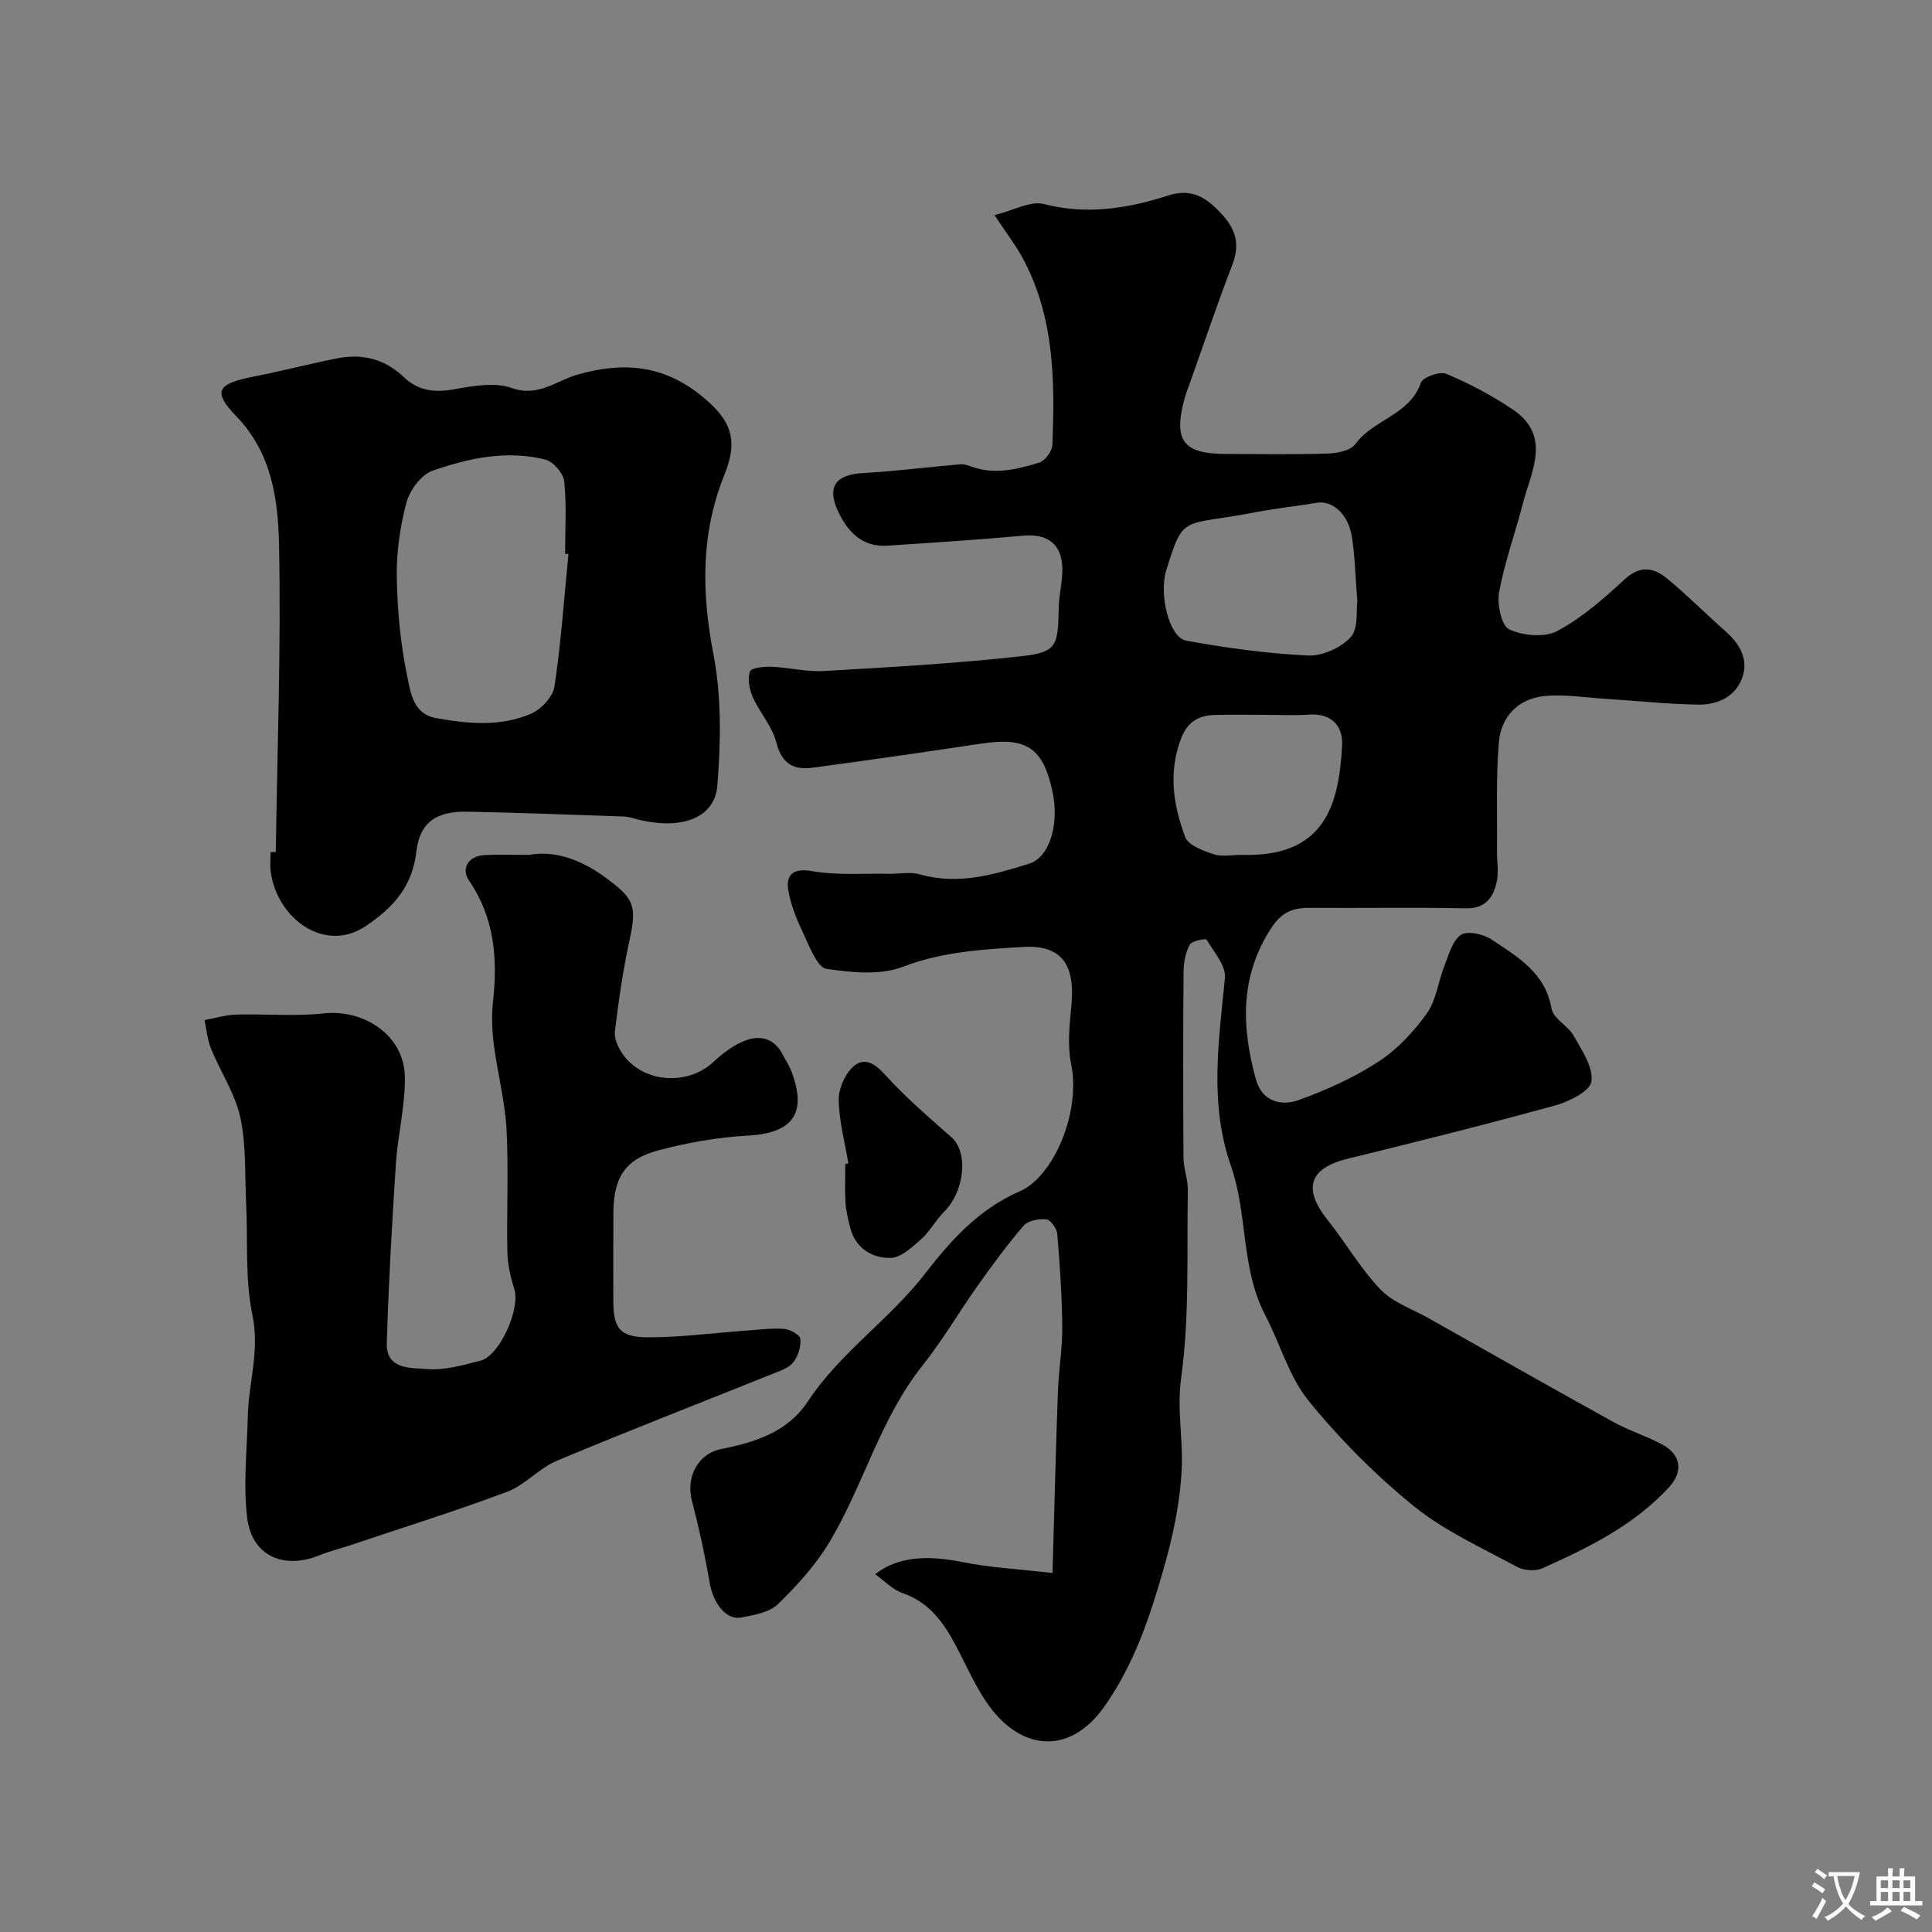
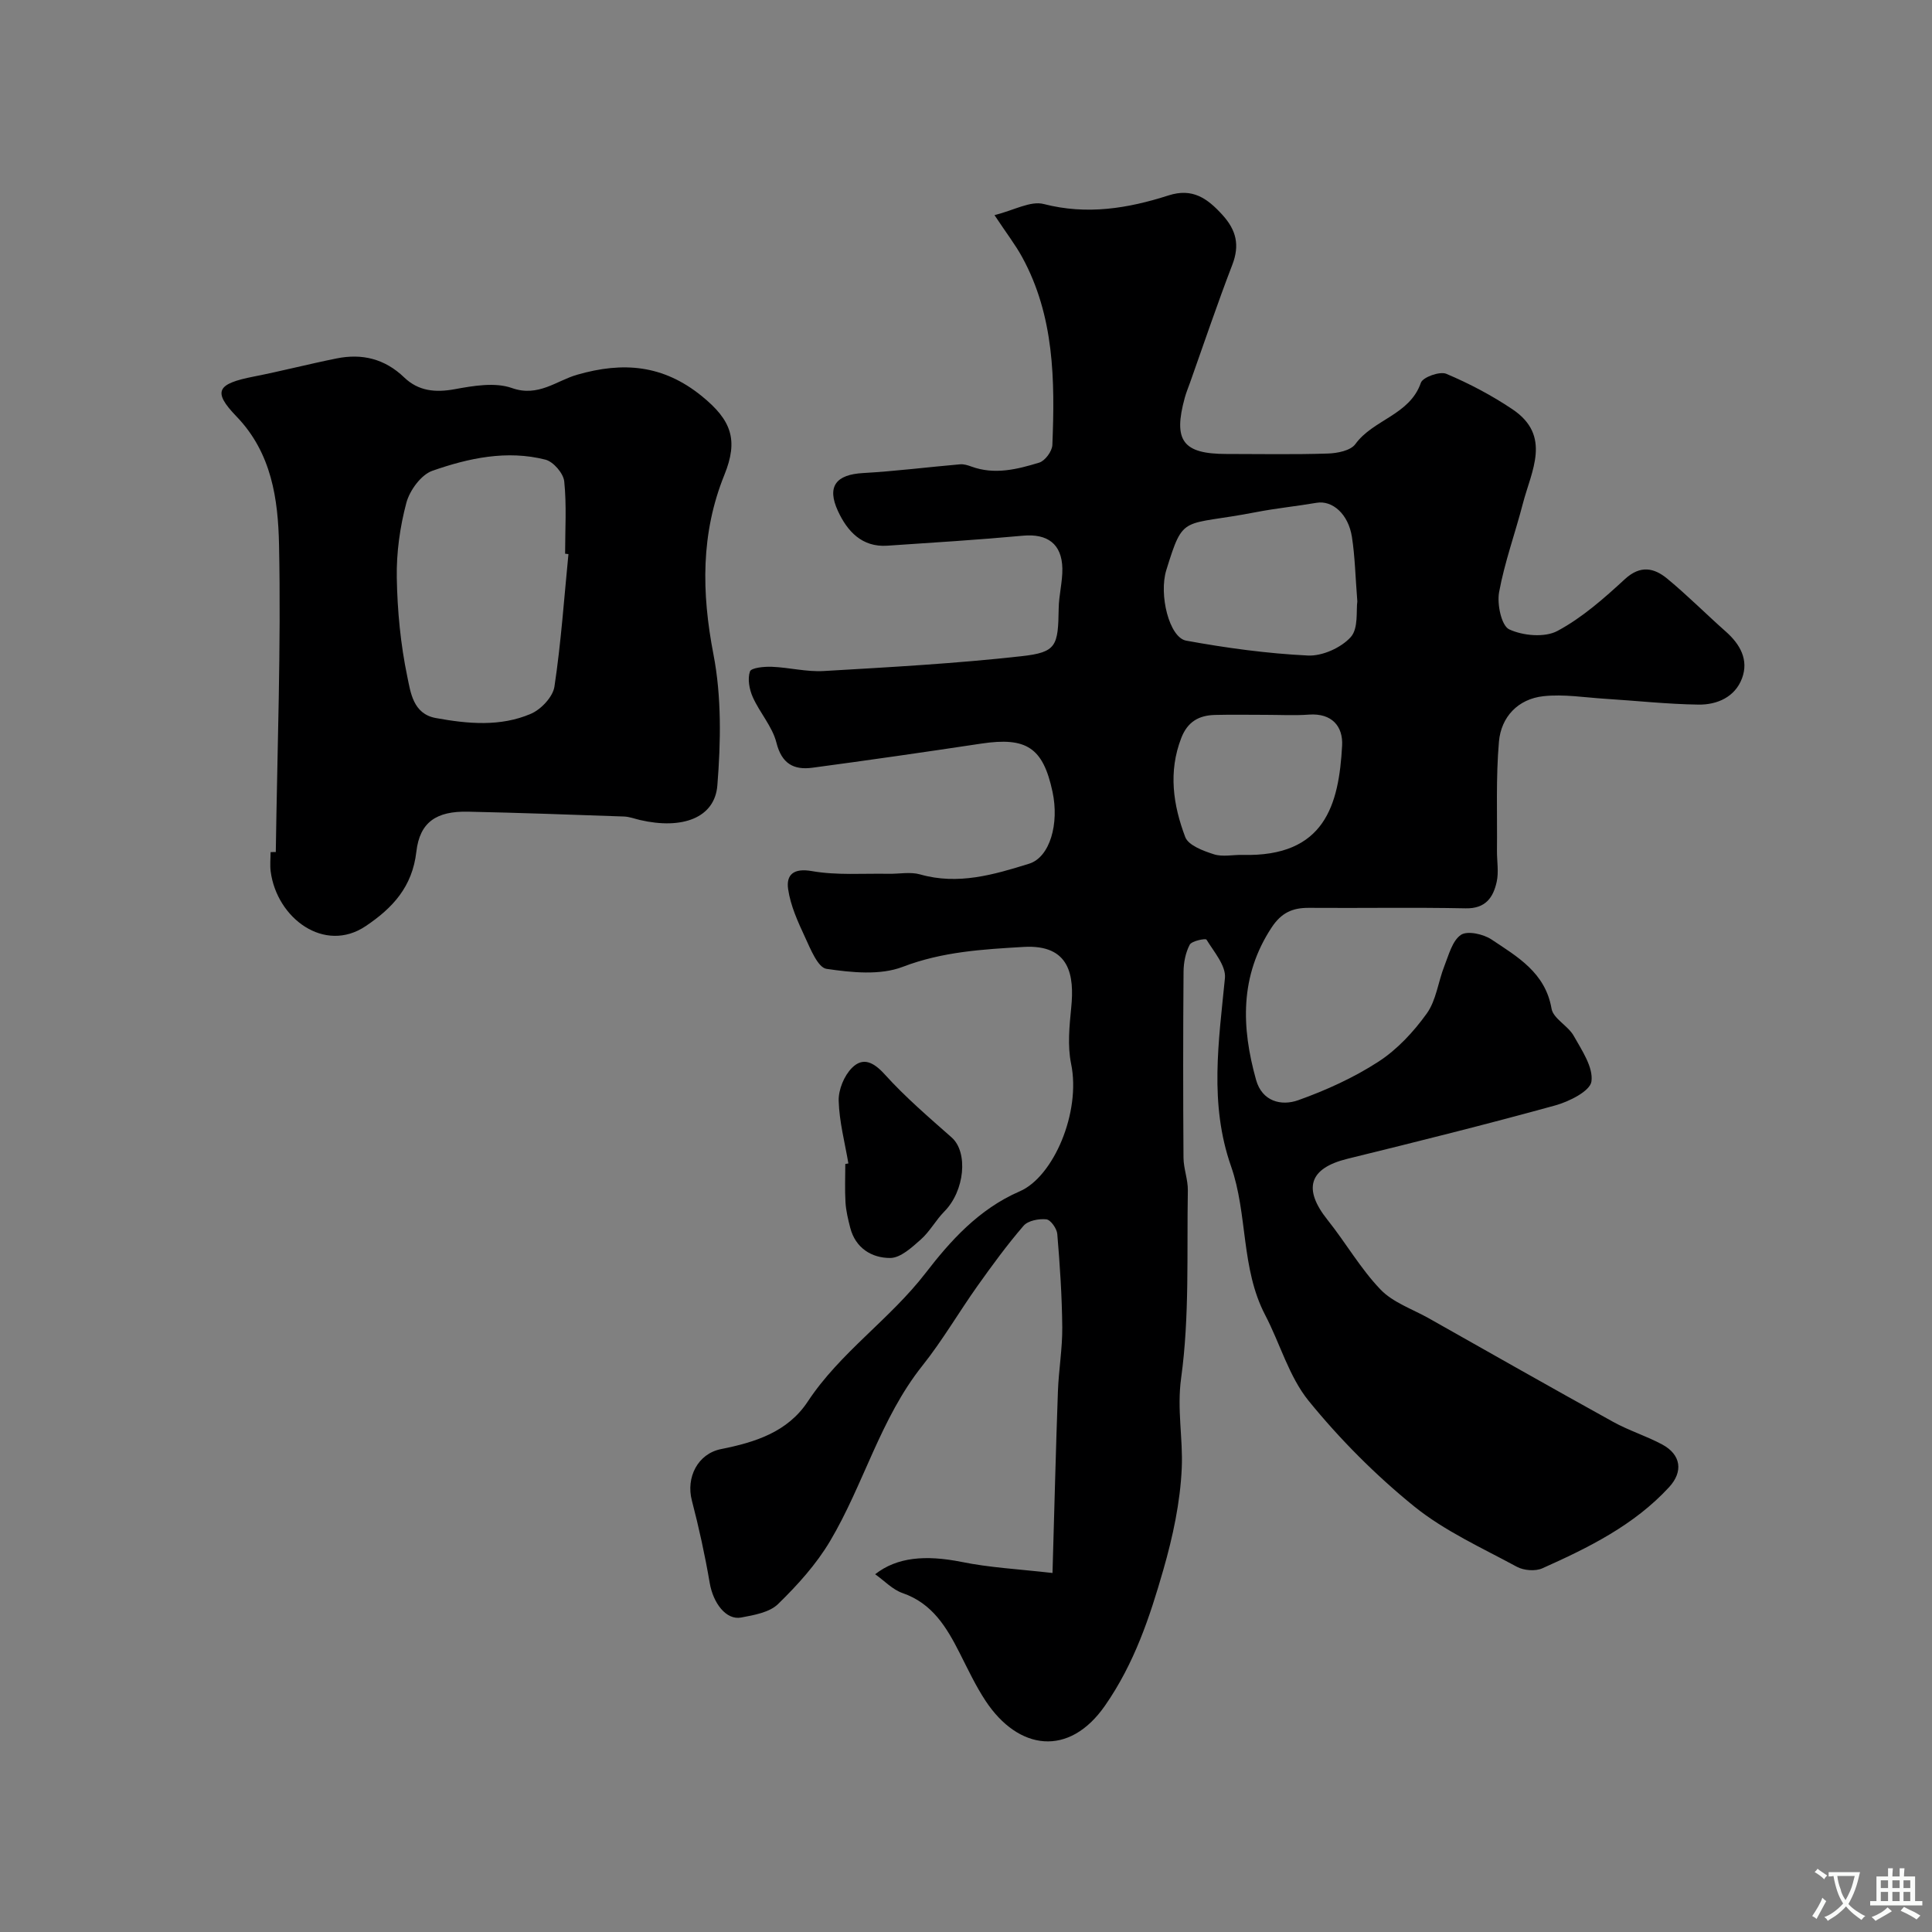
<svg xmlns="http://www.w3.org/2000/svg" enable-background="new 0 0 400 400" viewBox="0 0 400 400">
  <rect x="0" y="0" width="400" height="400" fill="#808080" stroke="none" />
  <g fill="#000001">
    <path d="m217.91 325.67c.39-13.28.68-25.44 1.12-37.59.16-4.44.94-8.87.9-13.3-.06-6.44-.49-12.87-1.03-19.29-.09-1.13-1.38-2.95-2.27-3.04-1.54-.16-3.79.26-4.71 1.33-3.41 3.95-6.51 8.2-9.54 12.46-3.87 5.45-7.25 11.29-11.41 16.51-8.71 10.94-12.14 24.57-19.12 36.33-2.85 4.8-6.74 9.1-10.76 13.02-1.78 1.74-4.98 2.29-7.64 2.79-3.11.59-5.79-2.97-6.51-7.15-.98-5.74-2.23-11.45-3.7-17.09-1.24-4.74 1.2-9.66 6.04-10.63 7.07-1.41 13.79-3.52 17.97-9.86 6.71-10.17 16.98-16.98 24.42-26.64 5.01-6.5 10.94-13.19 19.46-16.87 6.95-3 12.71-16.32 10.63-26.41-.77-3.74-.35-7.81.03-11.68.64-6.47-.2-13.07-9.85-12.51-8.44.5-16.81.97-25.03 4.12-4.69 1.8-10.6 1.18-15.79.42-1.78-.26-3.31-4.1-4.44-6.54-1.49-3.2-3.02-6.56-3.51-9.99-.41-2.89 1.06-4.39 4.92-3.71 5.17.91 10.58.46 15.88.56 2.19.04 4.51-.45 6.54.13 7.87 2.24 15.26.05 22.56-2.22 4.31-1.35 6.26-8.28 4.84-14.9-1.96-9.14-5.38-11.38-14.78-9.96-11.63 1.75-23.27 3.43-34.93 4.99-3.85.51-6.35-.81-7.45-5.19-.84-3.34-3.46-6.2-4.9-9.44-.71-1.6-1.11-3.76-.58-5.3.26-.77 2.94-1.03 4.51-.97 3.6.14 7.21 1.09 10.77.88 13.66-.8 27.35-1.55 40.94-3.07 7.27-.81 7.58-2.1 7.7-9.9.04-2.76.81-5.52.76-8.27-.1-5.11-3.12-7.24-8.15-6.78-9.35.86-18.72 1.44-28.09 2.07-5.28.36-8.31-3.04-10.22-7.17-2.37-5.13-.37-7.56 5.21-7.87 6.71-.38 13.38-1.23 20.08-1.81.77-.07 1.61.2 2.35.47 4.79 1.75 9.48.57 14.03-.82 1.21-.37 2.67-2.35 2.72-3.65.54-13.37.42-26.7-6.26-38.91-1.39-2.54-3.19-4.86-5.72-8.68 4-.99 7.45-3.01 10.19-2.3 8.96 2.31 17.42.92 25.84-1.78 4.98-1.6 8.05.61 11.16 4.03 2.88 3.17 3.61 6.26 2.05 10.32-3.09 8.03-5.84 16.2-8.72 24.31-.38 1.07-.82 2.12-1.12 3.21-2.45 8.91-.41 11.66 8.63 11.66 7 0 14 .14 20.99-.09 1.96-.06 4.71-.6 5.69-1.95 3.71-5.12 11.25-5.99 13.57-12.71.4-1.15 3.92-2.41 5.25-1.85 4.76 2.01 9.41 4.46 13.7 7.34 8.2 5.5 3.91 12.78 2.16 19.54-1.59 6.13-3.78 12.13-4.92 18.34-.45 2.48.48 6.93 2.09 7.69 2.85 1.33 7.36 1.74 9.99.33 5.12-2.74 9.65-6.75 13.97-10.73 3.22-2.96 6.05-2.33 8.77-.09 4.2 3.47 8.05 7.35 12.14 10.97 2.97 2.63 4.75 5.85 3.34 9.65-1.45 3.89-5.16 5.51-9.04 5.45-6.42-.09-12.83-.8-19.24-1.2-4.28-.27-8.63-1-12.84-.54-5.26.57-8.76 4.29-9.21 9.41-.65 7.47-.33 15.03-.41 22.56-.02 2.16.4 4.42-.06 6.48-.71 3.21-2.29 5.55-6.4 5.47-10.83-.22-21.66-.02-32.49-.1-3.38-.02-5.68 1-7.7 4.06-6.63 10.06-6.27 20.68-3.22 31.57 1.24 4.43 5.19 5.46 8.74 4.19 5.76-2.06 11.47-4.65 16.59-7.97 3.89-2.52 7.28-6.18 10.01-9.98 1.96-2.73 2.35-6.56 3.64-9.82.91-2.3 1.64-5.23 3.42-6.45 1.33-.91 4.65-.18 6.34.95 5.36 3.58 11.14 6.85 12.43 14.32.36 2.07 3.42 3.53 4.6 5.64 1.68 2.99 4.07 6.5 3.66 9.44-.28 2-4.62 4.16-7.51 4.96-14.26 3.93-28.62 7.51-42.99 11.04-8.03 1.97-9.25 6.26-4.12 12.68 3.76 4.71 6.8 10.06 10.94 14.38 2.57 2.69 6.57 4.04 9.96 5.94 12.72 7.18 25.42 14.4 38.21 21.47 3.26 1.81 6.91 2.93 10.19 4.7 3.86 2.09 4.37 5.59 1.4 8.82-7.26 7.88-16.67 12.52-26.24 16.8-1.45.65-3.84.46-5.27-.31-7.25-3.93-14.96-7.4-21.3-12.53-7.96-6.45-15.34-13.87-21.81-21.82-4.09-5.04-5.92-11.87-9.01-17.78-5.06-9.69-3.58-20.85-7.07-30.81-4.54-12.97-2.54-25.87-1.26-38.95.25-2.54-2.27-5.43-3.82-7.96-.18-.3-3.05.26-3.47 1.05-.87 1.65-1.27 3.72-1.28 5.62-.1 12.83-.1 25.66-.01 38.49.02 2.27.94 4.53.9 6.79-.23 12.96.37 26.06-1.39 38.83-.89 6.51.4 12.47.13 18.62-.31 7.08-1.85 14.24-3.82 21.09-2.82 9.81-5.98 19.34-12.06 28.09-7.46 10.75-17.96 9.27-24.72-.95-2.06-3.11-3.66-6.54-5.36-9.89-2.71-5.34-5.64-10.3-11.84-12.45-2.06-.71-3.75-2.53-5.68-3.9 4.53-3.55 10.42-4.03 17.86-2.56 5.75 1.18 11.64 1.48 18.86 2.3zm63.11-201.16c-.41-5.19-.49-9.31-1.12-13.35-.74-4.75-4.05-7.62-7.32-7.06-4.16.71-8.37 1.13-12.51 1.93-15.42 3-14.94.18-18.6 12.01-1.57 5.07.6 13.96 4.12 14.6 8.32 1.52 16.77 2.67 25.21 3.08 2.97.14 6.85-1.6 8.85-3.81 1.64-1.8 1.1-5.58 1.37-7.4zm-18.97 23.49c-3.49 0-6.99-.07-10.48.02-3.31.08-5.67 1.35-7 4.77-2.72 7.02-1.68 13.9.82 20.51.65 1.73 3.74 2.87 5.93 3.57 1.81.58 3.95.08 5.95.13 17.06.44 19.93-10.39 20.6-22.62.22-3.99-2.11-6.76-6.84-6.43-2.98.22-5.99.05-8.98.05z" />
-     <path d="m109.5 177c5.36-.98 10.86.93 16.21 4.95 5.35 4.01 6.2 5.44 4.7 12.32-1.38 6.35-2.33 12.8-3.1 19.26-.19 1.55.74 3.53 1.73 4.89 4.31 5.87 13.43 6.37 18.7 1.42 1.87-1.76 4.08-3.43 6.44-4.36 3.16-1.25 6.15-.53 7.88 2.88.59 1.17 1.36 2.27 1.82 3.49 3.28 8.79.19 12.78-9.19 13.28-6.14.33-12.34 1.44-18.3 3.01-7.01 1.85-9.36 5.64-9.4 13.06-.03 6-.01 12-.01 17.99 0 5.84 1.31 7.68 7.25 7.69 6.57.01 13.14-.87 19.7-1.35 2.79-.2 5.61-.58 8.38-.4 1.23.08 3.3 1.22 3.39 2.05.17 1.57-.44 3.56-1.43 4.83-.92 1.18-2.7 1.79-4.21 2.39-14.92 6-29.92 11.81-44.75 18.02-3.69 1.55-6.6 5.04-10.32 6.44-10.78 4.04-21.79 7.47-32.71 11.14-2 .67-4.08 1.16-6.02 1.96-7.44 3.08-14.08.23-15.07-7.62-.87-6.88-.04-13.97.11-20.97.14-7 2.51-13.7.97-21.06-1.57-7.51-.93-15.48-1.31-23.24-.29-5.93.04-12.02-1.21-17.75-1.08-4.93-4.11-9.41-6.05-14.18-.76-1.85-.92-3.95-1.35-5.94 2.2-.4 4.38-1.08 6.59-1.14 6.01-.18 12.08.41 18.03-.24 8.52-.93 16.7 4.62 16.85 13.07.11 6.02-1.47 12.06-1.86 18.11-.81 12.35-1.51 24.71-1.88 37.07-.17 5.59 5.09 5.1 8.36 5.38 3.6.31 7.41-.82 11.02-1.73 4.02-1.02 8.31-10.77 7.03-14.83-.78-2.45-1.38-5.06-1.44-7.61-.18-8.49.27-17.01-.18-25.48-.31-5.81-1.86-11.54-2.6-17.34-.38-2.95-.54-6.01-.21-8.95 1-8.95.35-17.44-4.94-25.18-1.75-2.57-.11-5.1 3.18-5.29 2.67-.16 5.34-.04 9.2-.04z" />
    <path d="m57.1 176.41c.3-21.22 1.11-42.45.67-63.65-.2-9.35-1.49-18.96-8.82-26.55-5.02-5.2-4-6.76 3.6-8.25 5.74-1.13 11.41-2.6 17.14-3.75 5.29-1.07 9.99.08 14 3.94 2.93 2.81 6.41 3.17 10.45 2.43 3.88-.71 8.35-1.48 11.85-.24 5.45 1.93 9.23-1.53 13.48-2.75 9.57-2.76 17.84-2.05 25.79 4.39 6.2 5.02 7.65 9.1 4.71 16.35-4.89 12.1-4.73 24.35-2.26 37.14 1.7 8.8 1.53 18.15.81 27.15-.54 6.73-7.27 9.17-15.99 7.16-1.11-.26-2.22-.69-3.34-.73-10.76-.38-21.52-.77-32.29-1-6.5-.14-9.99 2.11-10.7 8.3-.84 7.27-4.9 11.64-10.5 15.4-8.51 5.71-18.39-1.62-19.66-11.33-.17-1.31-.02-2.66-.02-3.99.35-.03.71-.02 1.08-.02zm60.59-61.69c-.23-.03-.46-.05-.69-.08 0-5 .33-10.03-.18-14.97-.17-1.67-2.25-4.08-3.88-4.5-7.98-2.04-15.91-.33-23.42 2.3-2.34.82-4.7 4.06-5.39 6.64-1.33 5-2.07 10.33-1.98 15.5.12 6.85.78 13.79 2.18 20.49.67 3.19 1.17 7.7 5.89 8.56 6.63 1.21 13.38 1.84 19.7-.88 2.1-.9 4.55-3.5 4.87-5.62 1.37-9.08 2-18.28 2.9-27.44z" />
    <path d="m175.65 240.88c-.73-4.32-1.89-8.64-2.01-12.98-.06-2.29 1.13-5.2 2.76-6.82 2.31-2.31 4.52-1.14 6.82 1.41 4.23 4.68 9.07 8.82 13.81 13.01 3.46 3.06 2.71 11.06-1.51 15.32-1.77 1.79-3 4.14-4.86 5.79s-4.22 3.84-6.36 3.84c-3.79.01-7.18-2.02-8.27-6.26-.44-1.72-.87-3.48-.98-5.24-.16-2.64-.04-5.31-.04-7.96.21-.03.43-.07.64-.11z" />
  </g>
-   <path d="m377.9 391.2c-.2.3-.4.5-.6.8-.7-.6-1.4-1-2.2-1.5.2-.3.4-.5.5-.8.6.4 1.4.8 2.3 1.5zm-1.8 6.1c-.2-.2-.5-.4-.9-.6.4-.6.8-1.2 1.2-1.9s.7-1.3.9-1.9c.3.3.5.5.8.7-.7 1.3-1.4 2.6-2 3.7zm2.2-9c-.3.3-.5.5-.6.8-.6-.6-1.3-1.1-2-1.5.3-.3.5-.5.6-.7.6.5 1.3.9 2 1.4zm.3.2v-.9h2 4.5c-.3 1.3-.6 2.5-1 3.6s-.9 2.1-1.4 3c.4.5 1 1 1.6 1.4s1.2.8 1.9 1.1c-.3.2-.5.4-.8.8-.4-.3-1-.7-1.6-1.2s-1.2-1.1-1.6-1.6c-.5.6-1.1 1.1-1.7 1.6s-1.4.9-2.1 1.4c-.1-.3-.3-.5-.7-.8.6-.2 1.2-.5 1.9-1s1.4-1.1 2-1.8c-.5-.8-.9-1.6-1.2-2.5s-.6-2-.8-3.2c-.4.1-.7.1-1 .1zm2.5 2.7c.2 1 .7 1.7 1 2.2.3-.5.6-1.1 1-2s.6-1.9.9-3h-3.2-.4c.1.9.3 1.8.7 2.8z" fill="#fafbfa" />
+   <path d="m377.9 391.2zm-1.8 6.1c-.2-.2-.5-.4-.9-.6.4-.6.8-1.2 1.2-1.9s.7-1.3.9-1.9c.3.3.5.5.8.7-.7 1.3-1.4 2.6-2 3.7zm2.2-9c-.3.3-.5.5-.6.8-.6-.6-1.3-1.1-2-1.5.3-.3.5-.5.6-.7.6.5 1.3.9 2 1.4zm.3.2v-.9h2 4.5c-.3 1.3-.6 2.5-1 3.6s-.9 2.1-1.4 3c.4.5 1 1 1.6 1.4s1.2.8 1.9 1.1c-.3.2-.5.4-.8.8-.4-.3-1-.7-1.6-1.2s-1.2-1.1-1.6-1.6c-.5.6-1.1 1.1-1.7 1.6s-1.4.9-2.1 1.4c-.1-.3-.3-.5-.7-.8.6-.2 1.2-.5 1.9-1s1.4-1.1 2-1.8c-.5-.8-.9-1.6-1.2-2.5s-.6-2-.8-3.2c-.4.1-.7.1-1 .1zm2.5 2.7c.2 1 .7 1.7 1 2.2.3-.5.6-1.1 1-2s.6-1.9.9-3h-3.2-.4c.1.9.3 1.8.7 2.8z" fill="#fafbfa" />
  <path d="m396.5 388.5v1.5 3.6h1.5v.9c-.4 0-1 0-1.7 0h-7.9c-.5 0-.9 0-1.2 0v-.9h1.3v-3.5c0-.7 0-1.2 0-1.6h2.4c0-.8 0-1.4 0-1.7h1c0 .3-.1.8-.1 1.7h1.5c0-.8 0-1.4 0-1.7h1c0 .3-.1.9-.1 1.7zm-8.2 9.2c-.2-.3-.5-.5-.8-.8.8-.3 1.4-.6 1.9-.9s1-.7 1.4-1.1c.3.3.6.5.9.8-1.6 1-2.8 1.6-3.4 2zm2.6-6.8v-1.6h-1.5v1.6zm0 2.7v-1.9h-1.5v1.9zm2.4-2.7v-1.6h-1.5v1.6zm0 2.7v-1.9h-1.5v1.9zm.2 2 .7-.8c.4.2.9.5 1.6.8s1.3.7 1.8 1c-.3.3-.5.5-.8.8-.4-.3-1.5-1-3.3-1.8zm2-4.7v-1.6h-1.4v1.6zm0 2.7v-1.9h-1.4v1.9z" fill="#fafbfa" />
</svg>